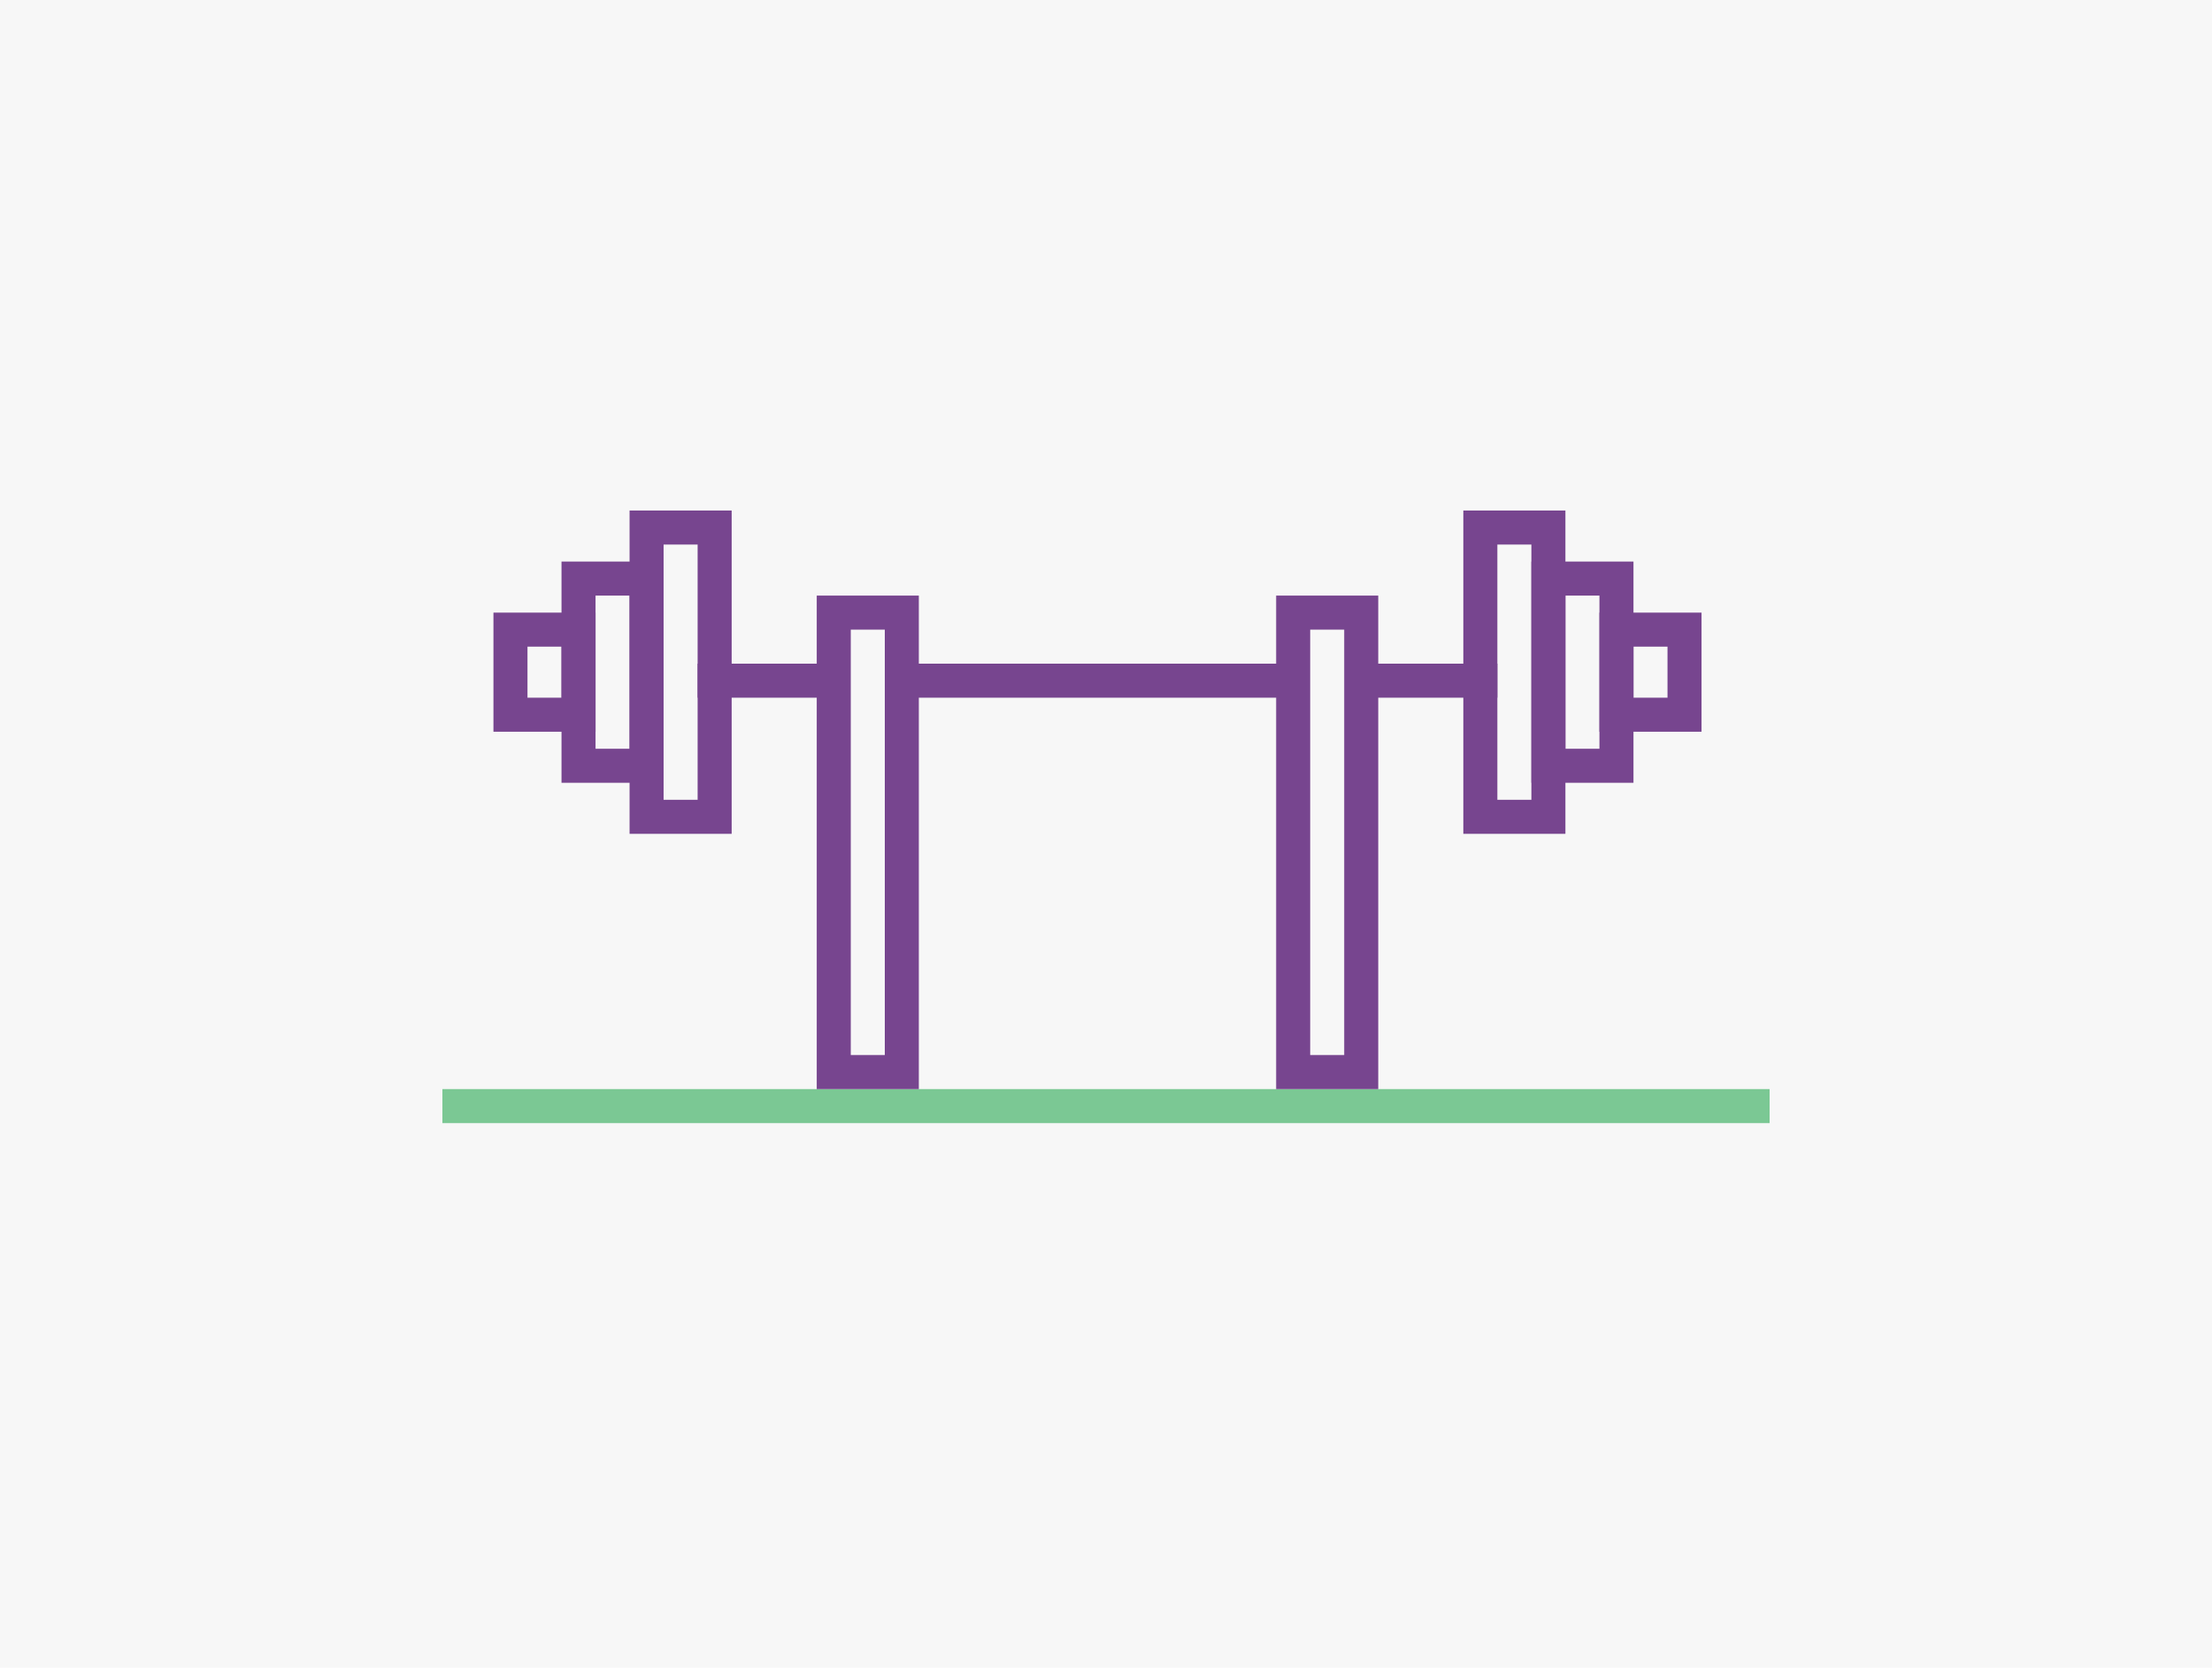
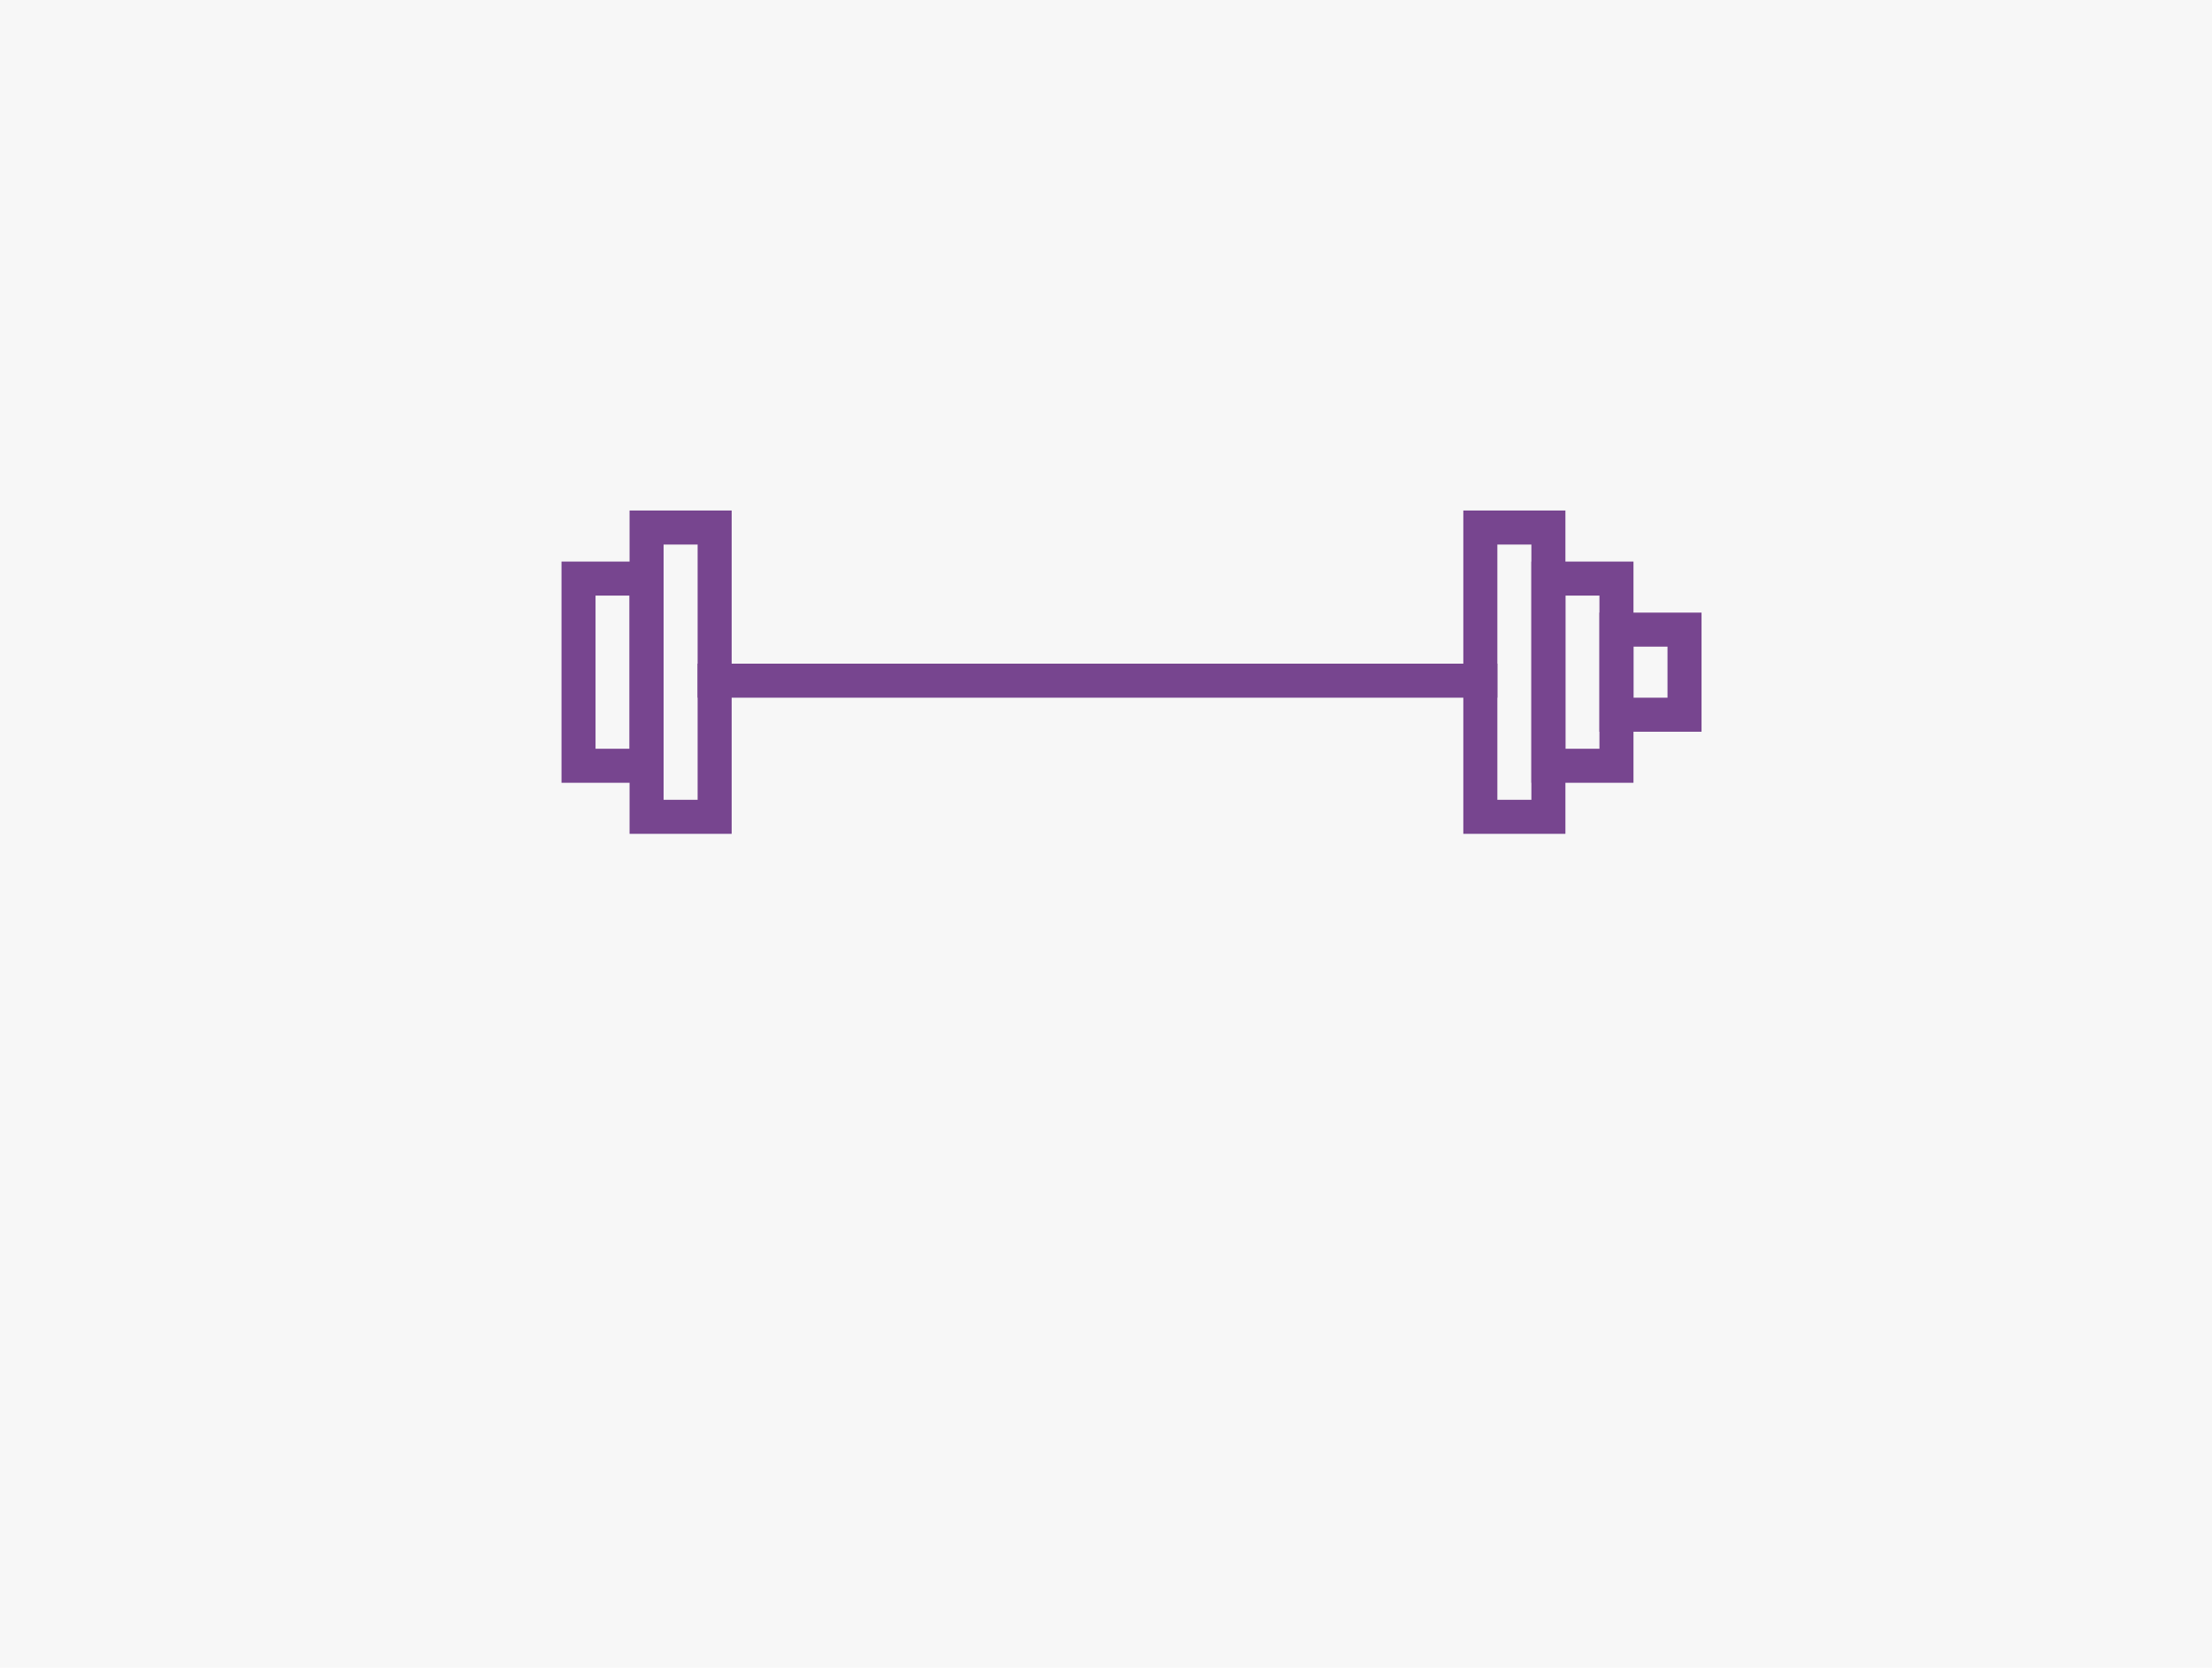
<svg xmlns="http://www.w3.org/2000/svg" width="130" height="98" viewBox="0 0 130 98" fill="none">
  <rect width="130" height="98" fill="#F7F7F7" />
-   <rect x="26" y="64" width="78" height="2" fill="#7BC894" />
  <rect x="41" y="39" width="47" height="2" fill="#77458F" />
-   <rect x="49" y="36" width="4" height="27" fill="#F7F7F7" stroke="#77458F" stroke-width="2" />
-   <rect x="76" y="36" width="4" height="27" fill="#F7F7F7" stroke="#77458F" stroke-width="2" />
  <rect x="87" y="31" width="4" height="17" stroke="#77458F" stroke-width="2" />
  <rect x="91" y="34" width="4" height="11" stroke="#77458F" stroke-width="2" />
  <rect x="95" y="37" width="4" height="5" stroke="#77458F" stroke-width="2" />
  <rect x="-1" y="1" width="4" height="17" transform="matrix(-1 0 0 1 41 30)" stroke="#77458F" stroke-width="2" />
  <rect x="-1" y="1" width="4" height="11" transform="matrix(-1 0 0 1 37 33)" stroke="#77458F" stroke-width="2" />
-   <rect x="-1" y="1" width="4" height="5" transform="matrix(-1 0 0 1 33 36)" stroke="#77458F" stroke-width="2" />
</svg>